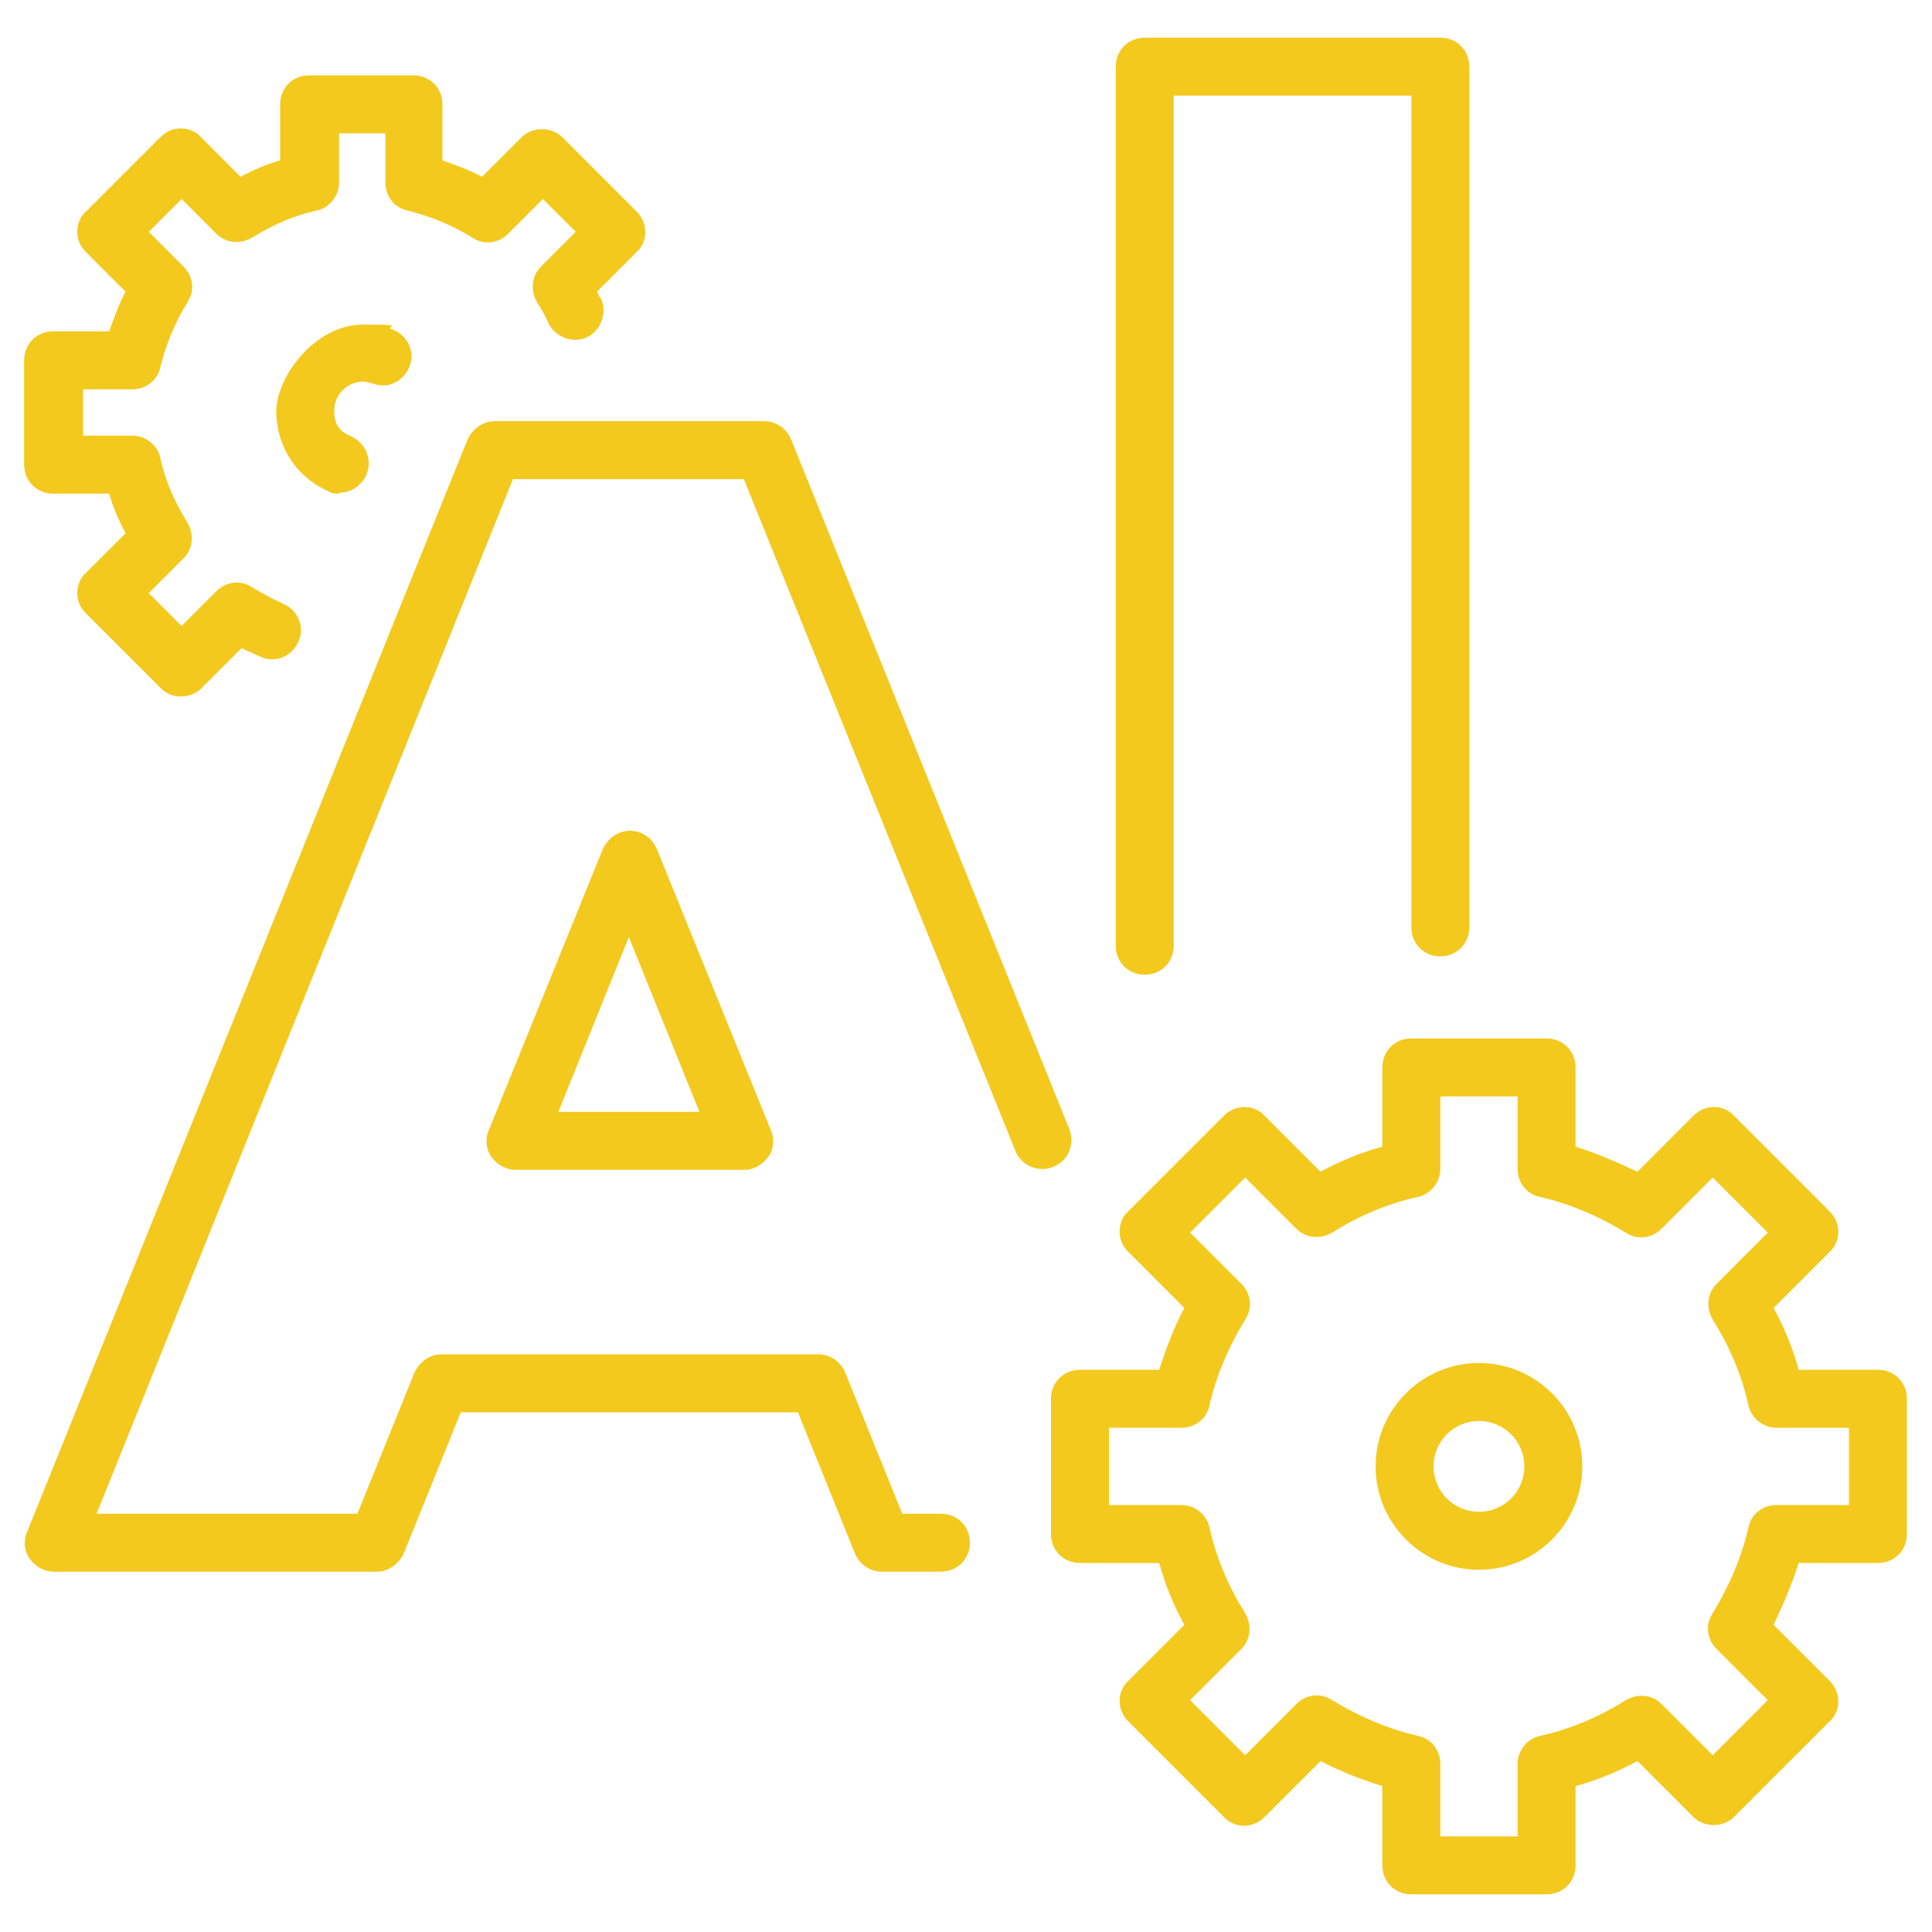
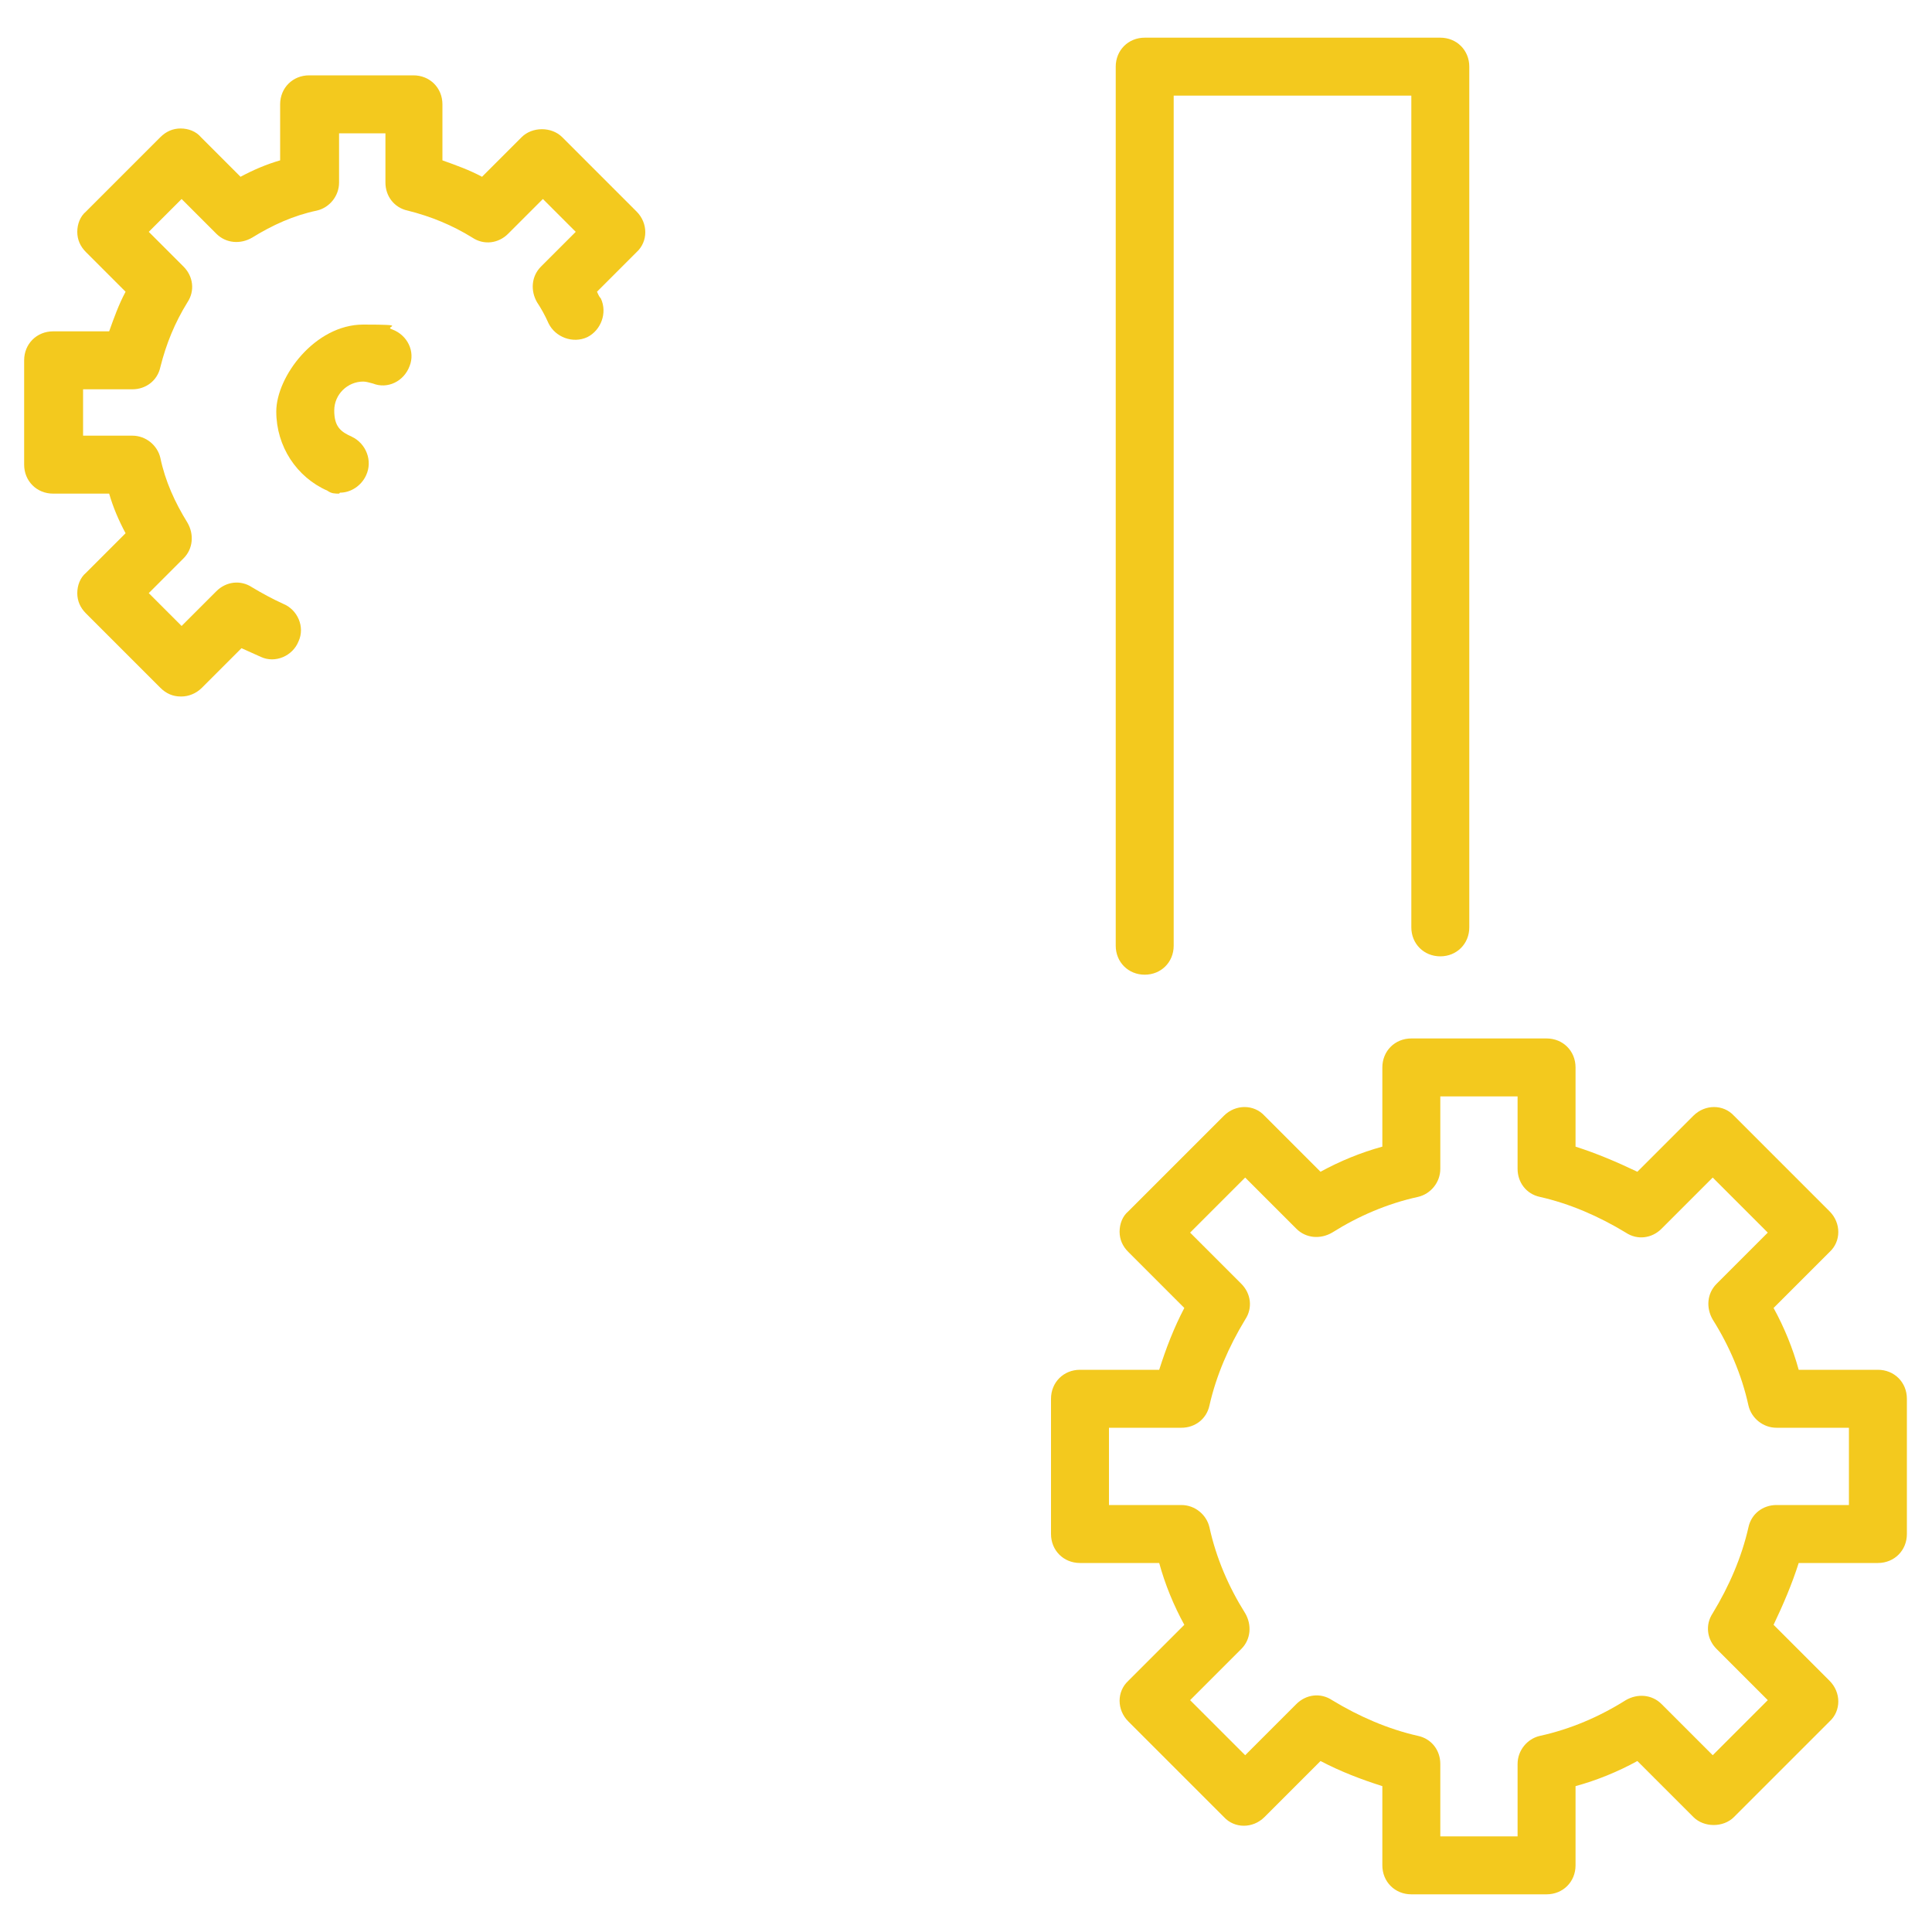
<svg xmlns="http://www.w3.org/2000/svg" id="_レイヤー_1" data-name="レイヤー_1" version="1.1" viewBox="0 0 200 200">
  <defs>
    <style>
      .st0 {
        fill: #f3c91e;
      }
    </style>
  </defs>
  <path class="st0" d="M35.1,51.1c-.4,0-.8,0-1.2-.3-3.2-1.4-5.3-4.6-5.3-8.2s4-9,9-9,2,.2,3,.5c1.6.6,2.4,2.3,1.8,3.8-.6,1.6-2.3,2.4-3.8,1.8-.4-.1-.7-.2-1-.2-1.6,0-3,1.3-3,3s.7,2.2,1.8,2.7c1.5.7,2.2,2.5,1.5,4-.5,1.1-1.6,1.8-2.7,1.8Z" />
  <path class="st0" d="M18.7,72.1c-.8,0-1.5-.3-2.1-.9l-7.7-7.7c-.6-.6-.9-1.3-.9-2.1s.3-1.6.9-2.1l4.1-4.1c-.7-1.3-1.3-2.7-1.7-4.1h-5.8c-1.7,0-3-1.3-3-3v-10.8c0-1.7,1.3-3,3-3h5.8c.5-1.4,1-2.8,1.7-4.1l-4.1-4.1c-.6-.6-.9-1.3-.9-2.1s.3-1.6.9-2.1l7.7-7.7c.6-.6,1.3-.9,2.1-.9h0c.8,0,1.6.3,2.1.9l4.1,4.1c1.3-.7,2.7-1.3,4.1-1.7v-5.8c0-1.7,1.3-3,3-3h10.8c1.7,0,3,1.3,3,3v5.8c1.4.5,2.8,1,4.1,1.7l4.1-4.1c1.1-1.1,3.1-1.1,4.2,0l7.7,7.7c1.2,1.2,1.2,3.1,0,4.2l-4.1,4.1c.1.2.2.5.4.7.7,1.5,0,3.3-1.4,4-1.5.7-3.3,0-4-1.4-.4-.9-.8-1.6-1.2-2.2-.7-1.2-.6-2.7.4-3.7l3.6-3.6-3.4-3.4-3.6,3.6c-1,1-2.5,1.2-3.7.4-2.1-1.3-4.3-2.2-6.7-2.8-1.4-.3-2.3-1.5-2.3-2.9v-5.1h-4.8v5.1c0,1.4-1,2.6-2.3,2.9-2.4.5-4.6,1.5-6.7,2.8-1.2.7-2.7.6-3.7-.4l-3.6-3.6-3.4,3.4,3.6,3.6c1,1,1.2,2.5.4,3.7-1.3,2.1-2.2,4.3-2.8,6.7-.3,1.4-1.5,2.3-2.9,2.3h-5.1v4.8h5.1c1.4,0,2.6,1,2.9,2.3.5,2.4,1.5,4.6,2.8,6.7.7,1.2.6,2.7-.4,3.7l-3.6,3.6,3.4,3.4,3.6-3.6c1-1,2.5-1.2,3.7-.4,1,.6,2.1,1.2,3.2,1.7,1.5.6,2.3,2.4,1.6,3.9-.6,1.5-2.4,2.3-3.9,1.6-.7-.3-1.3-.6-2-.9l-4.1,4.1c-.6.6-1.4.9-2.1.9Z" />
  <g>
-     <path class="st0" d="M153.1,162.5c-5.9,0-10.7-4.8-10.7-10.7s4.8-10.7,10.7-10.7,10.7,4.8,10.7,10.7-4.8,10.7-10.7,10.7ZM153.1,147.1c-2.6,0-4.7,2.1-4.7,4.7s2.1,4.7,4.7,4.7,4.7-2.1,4.7-4.7-2.1-4.7-4.7-4.7Z" />
    <path class="st0" d="M160.1,196.1h-14c-1.7,0-3-1.3-3-3v-8.2c-2.2-.7-4.3-1.5-6.4-2.6l-5.8,5.8c-1.2,1.2-3.1,1.2-4.2,0l-9.9-9.9c-1.2-1.2-1.2-3.1,0-4.2l5.8-5.8c-1.1-2-2-4.2-2.6-6.4h-8.2c-1.7,0-3-1.3-3-3v-14c0-1.7,1.3-3,3-3h8.2c.7-2.2,1.5-4.3,2.6-6.4l-5.8-5.8c-.6-.6-.9-1.3-.9-2.1s.3-1.6.9-2.1l9.9-9.9c1.2-1.2,3.1-1.2,4.2,0l5.8,5.8c2-1.1,4.2-2,6.4-2.6v-8.2c0-1.7,1.3-3,3-3h14c1.7,0,3,1.3,3,3v8.2c2.2.7,4.3,1.6,6.4,2.6l5.8-5.8c1.2-1.2,3.1-1.2,4.2,0l9.9,9.9c1.2,1.2,1.2,3.1,0,4.2l-5.8,5.8c1.1,2,2,4.2,2.6,6.4h8.2c1.7,0,3,1.3,3,3v14c0,1.7-1.3,3-3,3h-8.2c-.7,2.2-1.6,4.3-2.6,6.4l5.8,5.8c1.2,1.2,1.2,3.1,0,4.2l-9.9,9.9c-1.1,1.1-3.1,1.1-4.2,0l-5.8-5.8c-2,1.1-4.2,2-6.4,2.6v8.2c0,1.7-1.3,3-3,3ZM149.1,190.1h8v-7.5c0-1.4,1-2.6,2.3-2.9,3.2-.7,6.2-2,8.9-3.7,1.2-.7,2.7-.6,3.7.4l5.3,5.3,5.7-5.7-5.3-5.3c-1-1-1.2-2.5-.4-3.7,1.7-2.8,3-5.8,3.7-8.9.3-1.4,1.5-2.3,2.9-2.3h7.5v-8h-7.5c-1.4,0-2.6-1-2.9-2.3-.7-3.2-2-6.2-3.7-8.9-.7-1.2-.6-2.7.4-3.7l5.3-5.3-5.7-5.7-5.3,5.3c-1,1-2.5,1.2-3.7.4-2.8-1.7-5.8-3-8.9-3.7-1.4-.3-2.3-1.5-2.3-2.9v-7.5h-8v7.5c0,1.4-1,2.6-2.3,2.9-3.2.7-6.2,2-8.9,3.7-1.2.7-2.7.6-3.7-.4l-5.3-5.3-5.7,5.7,5.3,5.3c1,1,1.2,2.5.4,3.7-1.7,2.8-3,5.8-3.7,8.9-.3,1.4-1.5,2.3-2.9,2.3h-7.5v8h7.5c1.4,0,2.6,1,2.9,2.3.7,3.2,2,6.2,3.7,8.9.7,1.2.6,2.7-.4,3.7l-5.3,5.3,5.7,5.7,5.3-5.3c1-1,2.5-1.2,3.7-.4,2.8,1.7,5.8,3,8.9,3.7,1.4.3,2.3,1.5,2.3,2.9v7.5Z" />
  </g>
-   <path class="st0" d="M97.3,162.7h-6c-1.2,0-2.3-.7-2.8-1.9l-5.9-14.6h-34.9l-5.9,14.6c-.5,1.1-1.6,1.9-2.8,1.9H5.6c-1,0-1.9-.5-2.5-1.3-.6-.8-.7-1.9-.3-2.8L48.4,45.5c.5-1.1,1.6-1.9,2.8-1.9h27.9c1.2,0,2.3.7,2.8,1.9l28.8,71.4c.6,1.5-.1,3.3-1.7,3.9-1.5.6-3.3-.1-3.9-1.7l-28.1-69.5h-23.9L10,156.7h27l5.9-14.6c.5-1.1,1.6-1.9,2.8-1.9h39c1.2,0,2.3.7,2.8,1.9l5.9,14.6h4c1.7,0,3,1.3,3,3s-1.3,3-3,3ZM76.9,121.1h-23.5c-1,0-1.9-.5-2.5-1.3-.6-.8-.7-1.9-.3-2.8l11.8-29.1c.5-1.1,1.6-1.9,2.8-1.9s2.3.7,2.8,1.9l11.8,29.1c.4.9.3,2-.3,2.8-.6.8-1.5,1.3-2.5,1.3ZM57.8,115.1h14.6l-7.3-18.1-7.3,18.1Z" />
  <path class="st0" d="M118.5,100.9c-1.7,0-3-1.3-3-3V6.9c0-1.7,1.3-3,3-3h30.6c1.7,0,3,1.3,3,3v89.1c0,1.7-1.3,3-3,3s-3-1.3-3-3V9.9h-24.6v88c0,1.7-1.3,3-3,3Z" />
</svg>